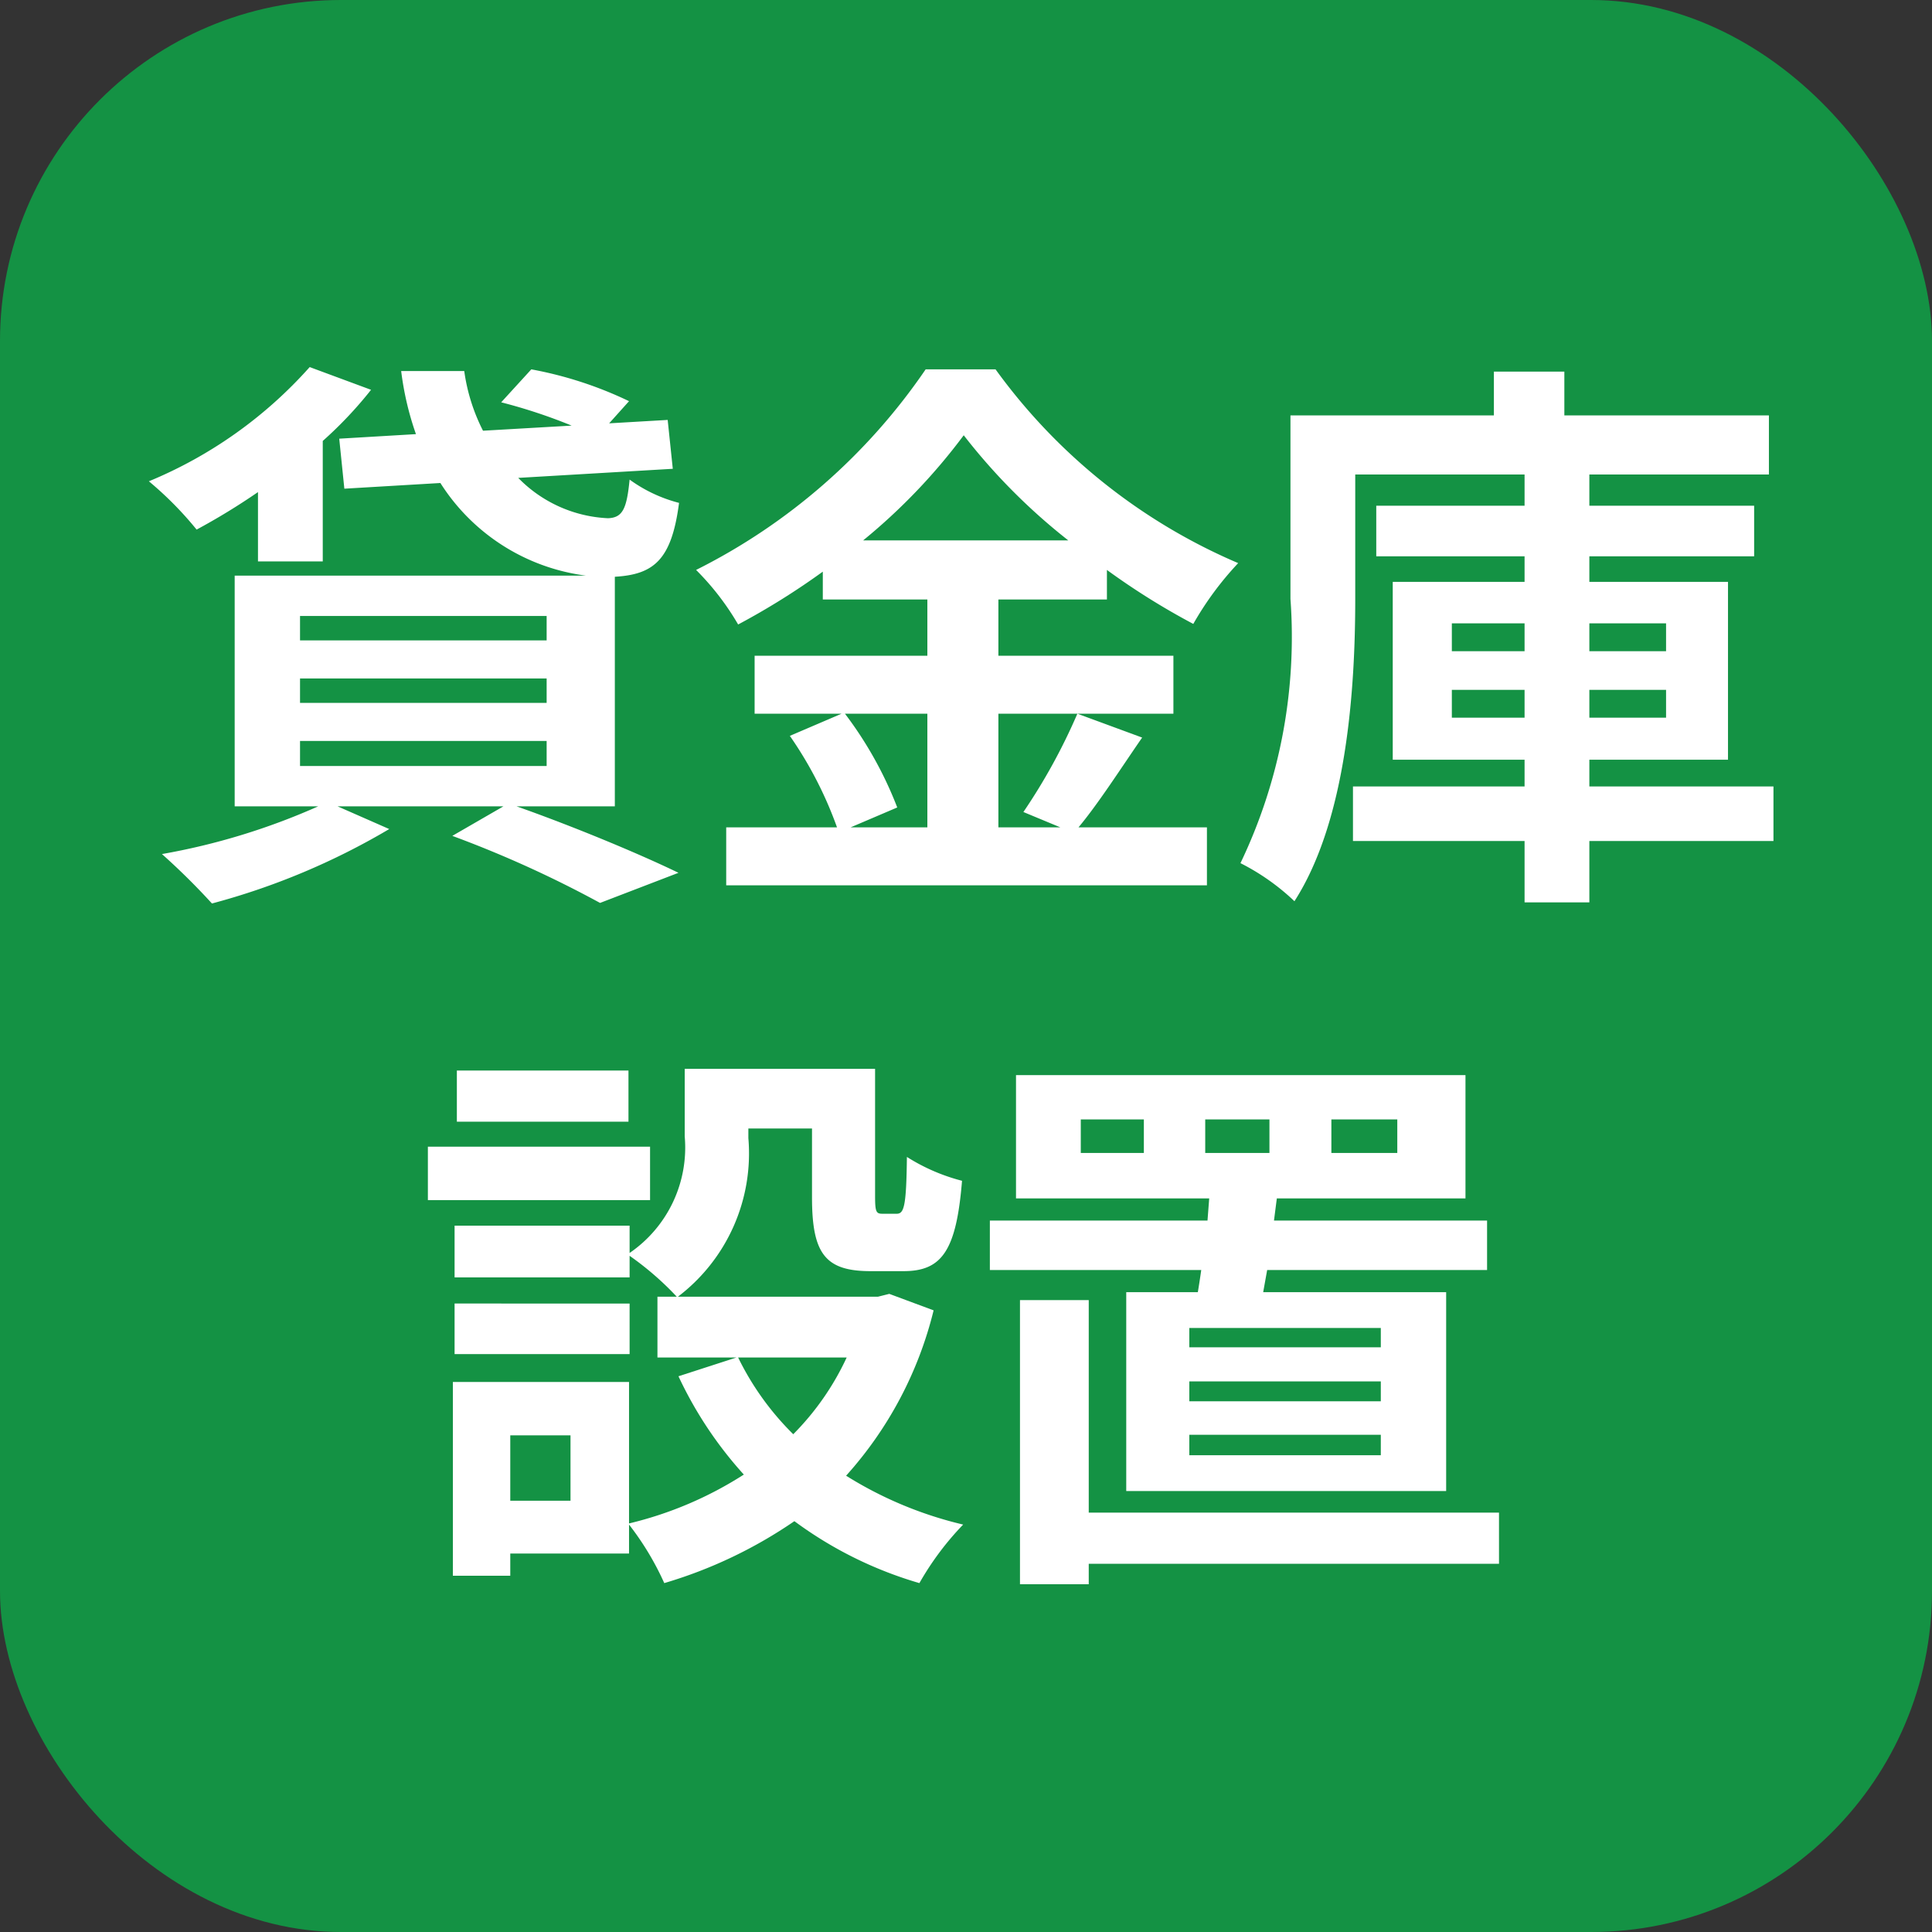
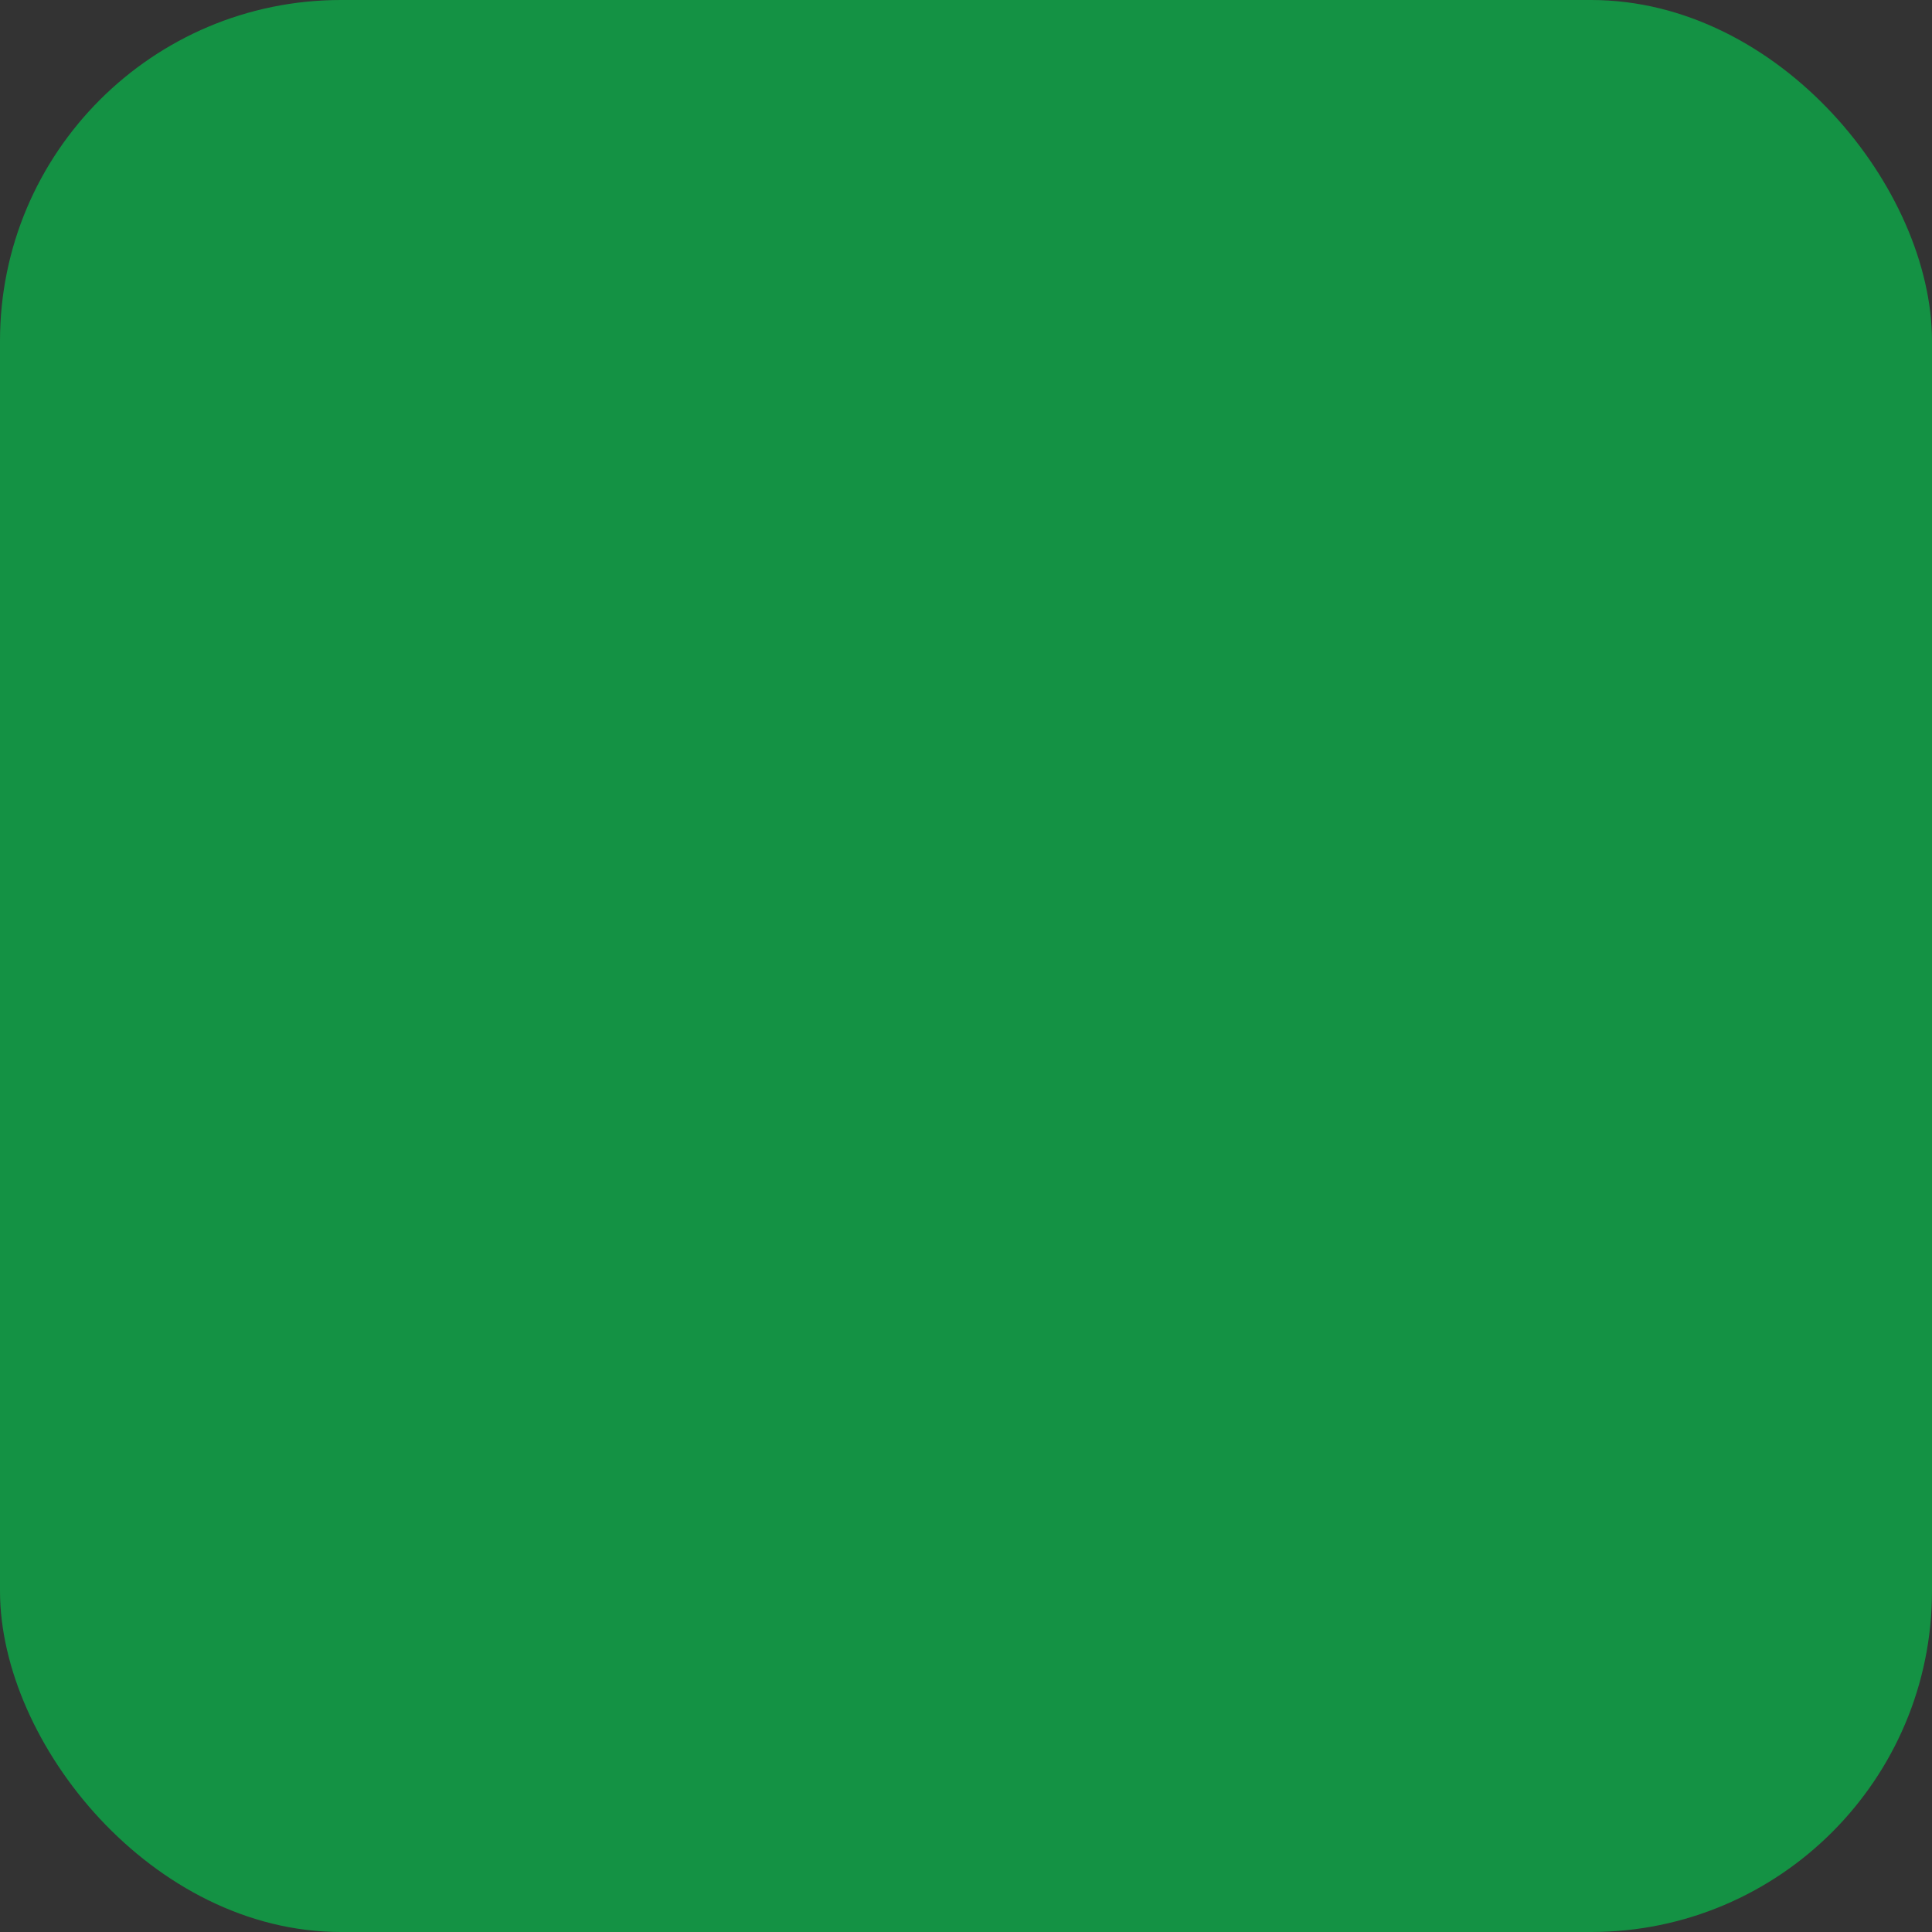
<svg xmlns="http://www.w3.org/2000/svg" width="34" height="34" viewBox="0 0 34 34">
  <rect x="0" y="0" width="34" height="34" fill="#333333" stroke="none" />
  <g id="グループ_36700" data-name="グループ 36700" transform="translate(-83 -1939)">
    <rect id="長方形_14772" data-name="長方形 14772" width="34" height="34" rx="6" transform="translate(83 1939)" fill="#149244" />
-     <path id="パス_31539" data-name="パス 31539" d="M-12.46-5.12h1.14V-7.24a7.115,7.115,0,0,0,.85-.9l-1.08-.4a7.756,7.756,0,0,1-2.83,2.01,6.131,6.131,0,0,1,.84.85,11.615,11.615,0,0,0,1.08-.66Zm.74,3.16h4.34v.44h-4.34Zm0-1.1h4.34v.43h-4.34Zm0-1.1h4.34v.43h-4.34ZM-6.18-.81V-4.85c.69-.04,1-.3,1.13-1.3a2.575,2.575,0,0,1-.87-.41c-.05.51-.12.67-.38.68a2.354,2.354,0,0,1-1.58-.71l2.72-.16-.09-.86-1.03.06.35-.39A6.811,6.811,0,0,0-7.65-8.5l-.53.58a9.47,9.47,0,0,1,1.24.41l-1.56.09a3.307,3.307,0,0,1-.33-1.05H-9.94a5.3,5.3,0,0,0,.26,1.11l-1.35.08.09.88,1.69-.1A3.574,3.574,0,0,0-6.69-4.87h-6.18V-.81h1.47a11.742,11.742,0,0,1-2.75.84,12.061,12.061,0,0,1,.88.87A12.391,12.391,0,0,0-10.15-.41l-.91-.4h2.92l-.9.52A19.718,19.718,0,0,1-6.44.89L-5.06.36C-5.74.03-6.89-.45-7.91-.81Zm5.5-1.63v2H-2.03l.82-.35a6.746,6.746,0,0,0-.92-1.65ZM-1.81-5.49A10.432,10.432,0,0,0-.04-7.34,10.67,10.67,0,0,0,1.8-5.49ZM1.96-2.44A10.386,10.386,0,0,1,1.01-.71l.65.27H.57v-2H3.65V-3.46H.57v-.99H2.48v-.52A12.639,12.639,0,0,0,4-4.02a5.586,5.586,0,0,1,.79-1.07A10.217,10.217,0,0,1,.52-8.5H-.71A10.665,10.665,0,0,1-4.75-4.97a4.661,4.661,0,0,1,.74.96,12.78,12.78,0,0,0,1.49-.93v.49H-.68v.99H-3.72v1.02h1.53l-.91.39A6.871,6.871,0,0,1-2.27-.44H-4.22V.58H4.24V-.44H1.98c.35-.42.74-1.03,1.12-1.58Zm6.59.07v-.49H9.83v.49Zm0-1.66H9.83v.49H8.55Zm3.77,0v.49H10.97v-.49Zm0,1.66H10.97v-.49h1.35Zm1.89,1.21H10.97v-.47h2.44V-4.76H10.97v-.45h2.9V-6.1h-2.9v-.55h3.16V-7.69h-3.6v-.77H9.29v.77H5.71v3.23A9.211,9.211,0,0,1,4.83.19a3.976,3.976,0,0,1,.95.67C6.7-.57,6.85-2.87,6.85-4.46V-6.65H9.83v.55H7.22v.89H9.83v.45H7.51v3.13H9.83v.47H6.81V-.2H9.83V.88h1.14V-.2h3.24Zm-20.15,5H-8.96v.9h3.02Zm.38,1.34H-9.47v.94h3.91Zm-.36,2.76H-9v.89h3.08Zm3.82.95a4.742,4.742,0,0,1-.94,1.35,4.927,4.927,0,0,1-.97-1.35Zm-4.86,2.52H-8.02V10.26h1.06Zm5.61-3.64-.2.05H-5.07A3.166,3.166,0,0,0-3.83,5.03V4.86h1.12V6.07c0,.99.23,1.3,1.03,1.3h.58c.67,0,.93-.35,1.03-1.59a3.393,3.393,0,0,1-.97-.42c-.01.87-.05,1-.18,1h-.25c-.11,0-.13-.03-.13-.31V3.81H-4.95V5a2.247,2.247,0,0,1-.97,2.05V6.57H-9v.91h3.08V7.1a5.3,5.3,0,0,1,.83.72h-.34V8.89h1.39l-1.02.33a6.955,6.955,0,0,0,1.15,1.73,6.556,6.556,0,0,1-2.02.86V9.32h-3.1v3.41h1.01v-.39h2.09v-.51a5.035,5.035,0,0,1,.62,1.03,8.077,8.077,0,0,0,2.29-1.09,6.969,6.969,0,0,0,2.2,1.09,5.124,5.124,0,0,1,.77-1.03,6.828,6.828,0,0,1-2.06-.86A6.747,6.747,0,0,0-.57,8.06ZM4.21,4.7H5.34v.59H4.21Zm-1.08.59H2.02V4.7H3.13Zm3.3-.59H7.59v.59H6.43ZM7.3,8.71H3.93V8.37H7.3Zm0,.95H3.93V9.31H7.3Zm0,.95H3.93v-.36H7.3ZM2.82,7.74v3.5H8.45V7.74H5.23l.07-.39H9.17V6.48H5.42l.05-.39H8.79V3.92H.88V6.09h3.4l-.03.39H.42v.87H4.14q-.03.21-.06.39Zm6.56,3.88H2.16V7.88H.95v5H2.16v-.36H9.38Z" transform="translate(100 1954)" fill="#fff" />
  </g>
</svg>